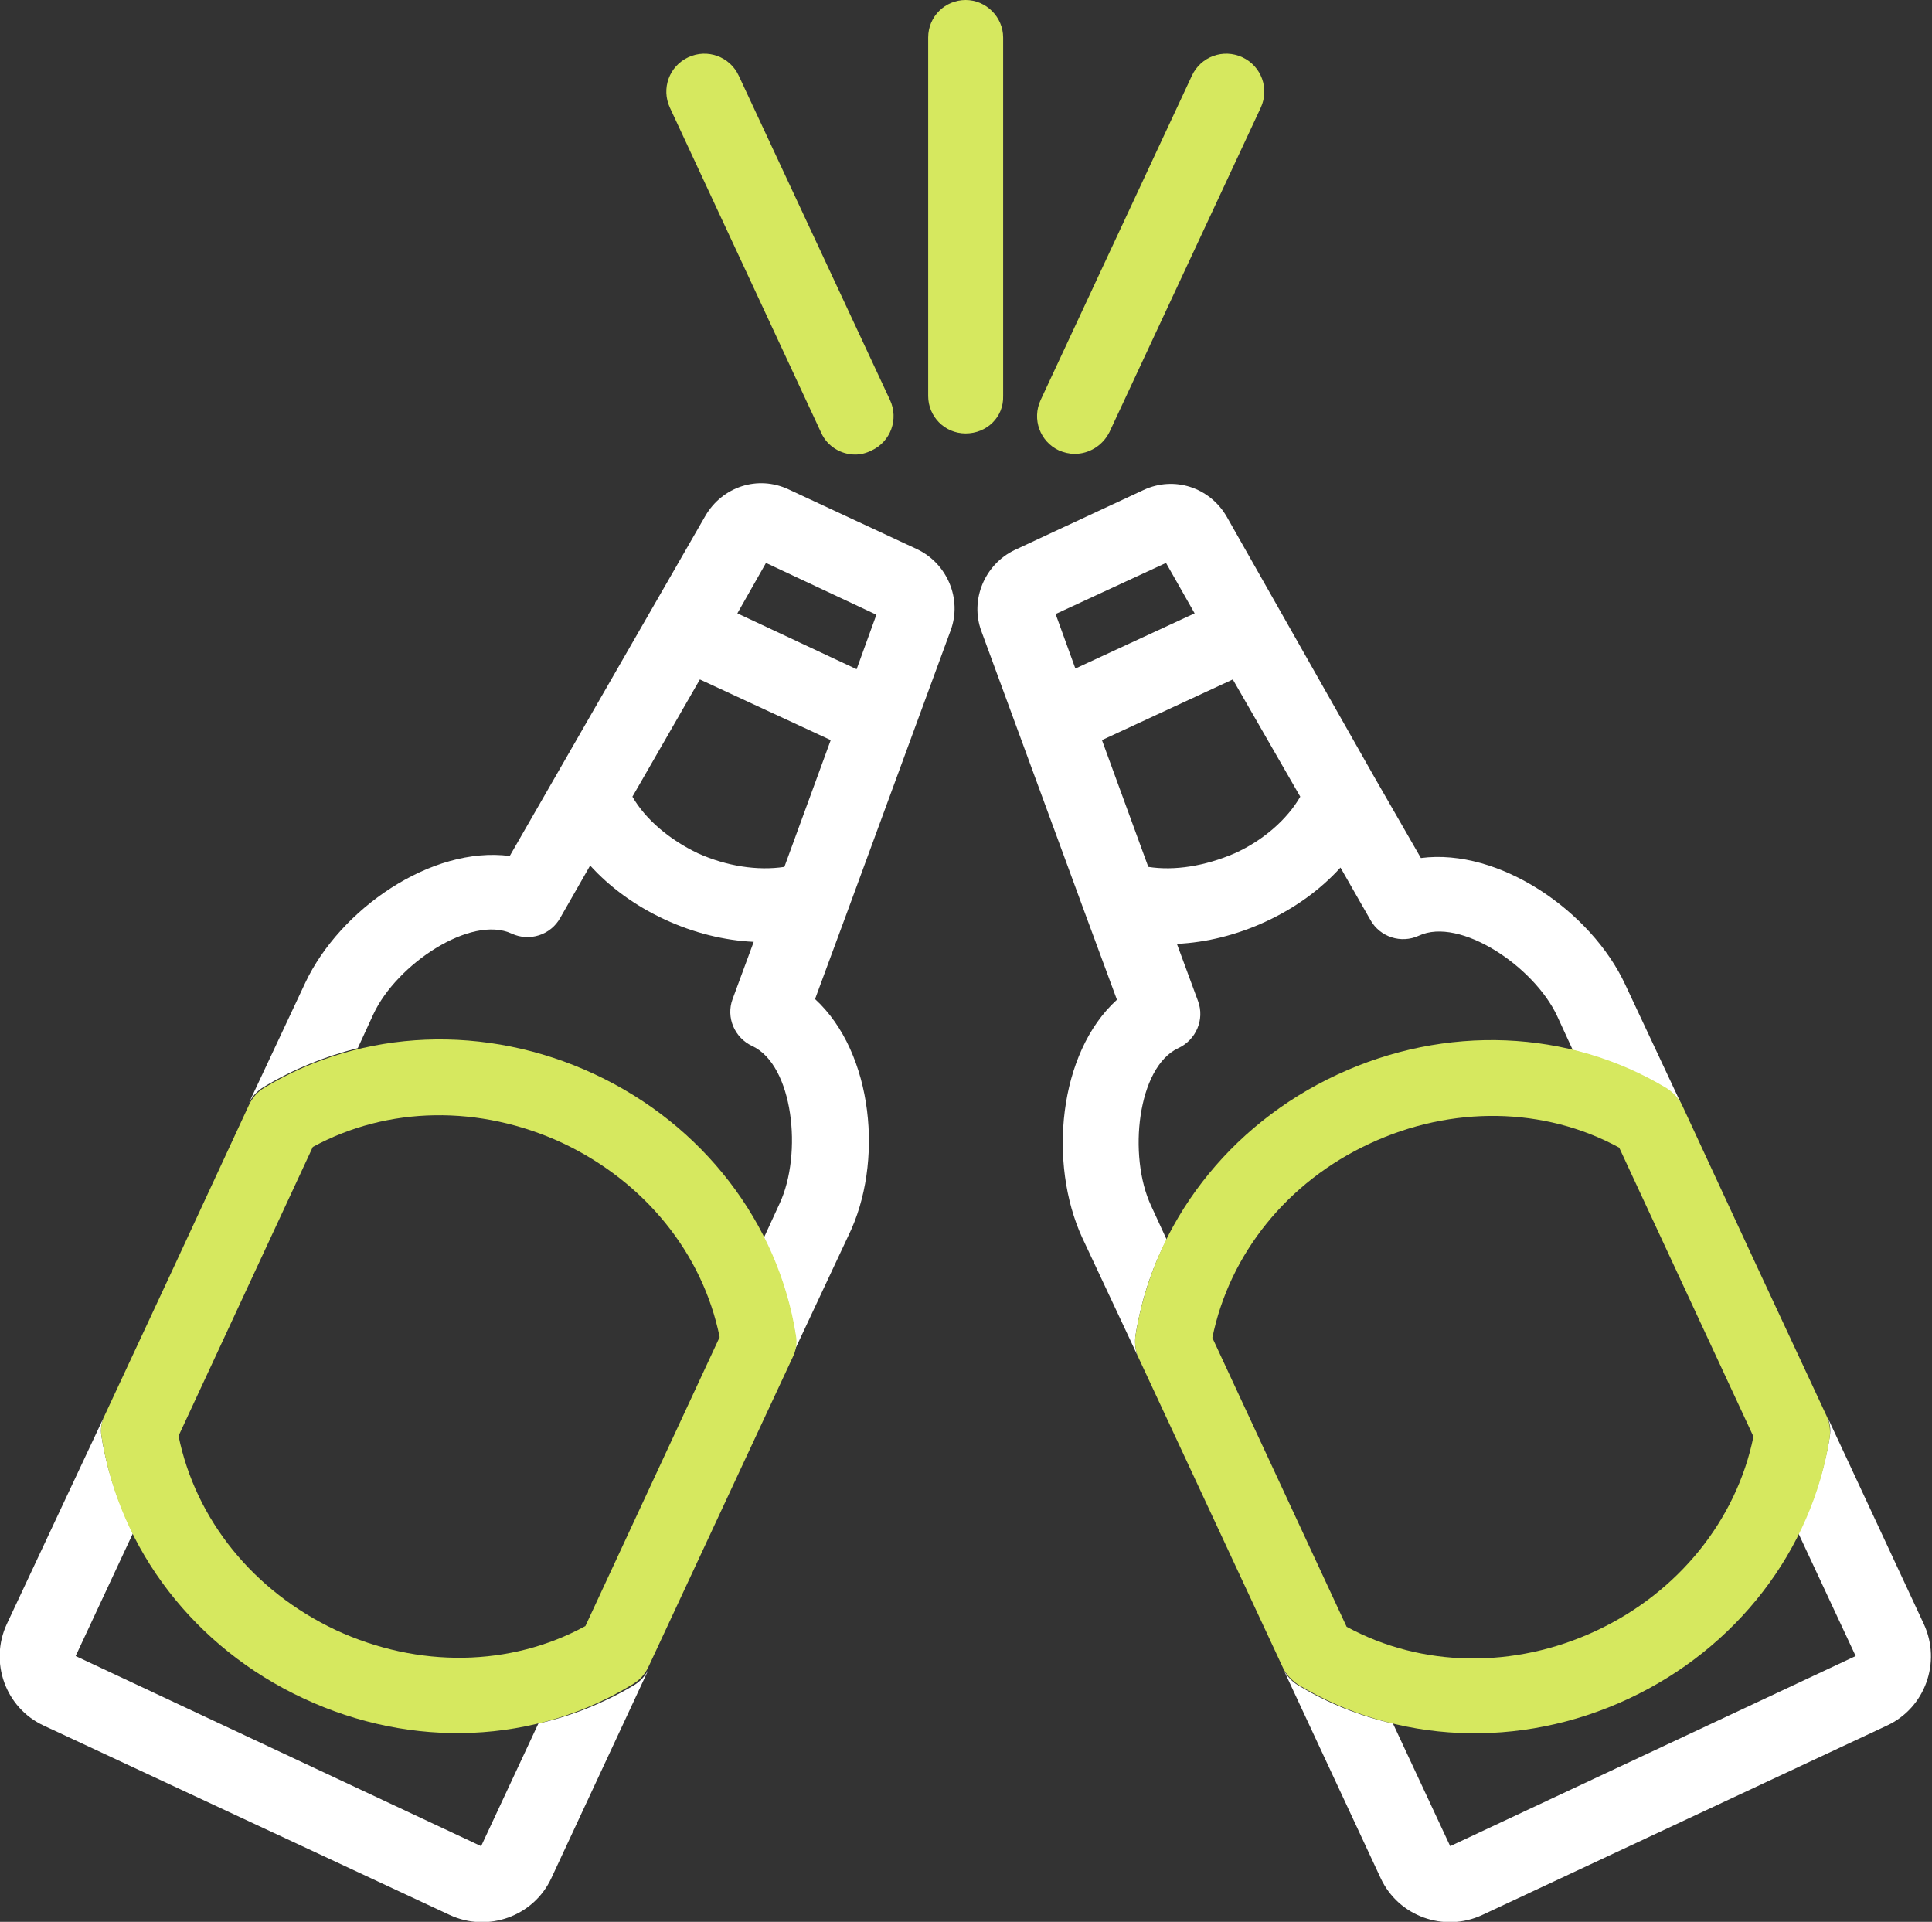
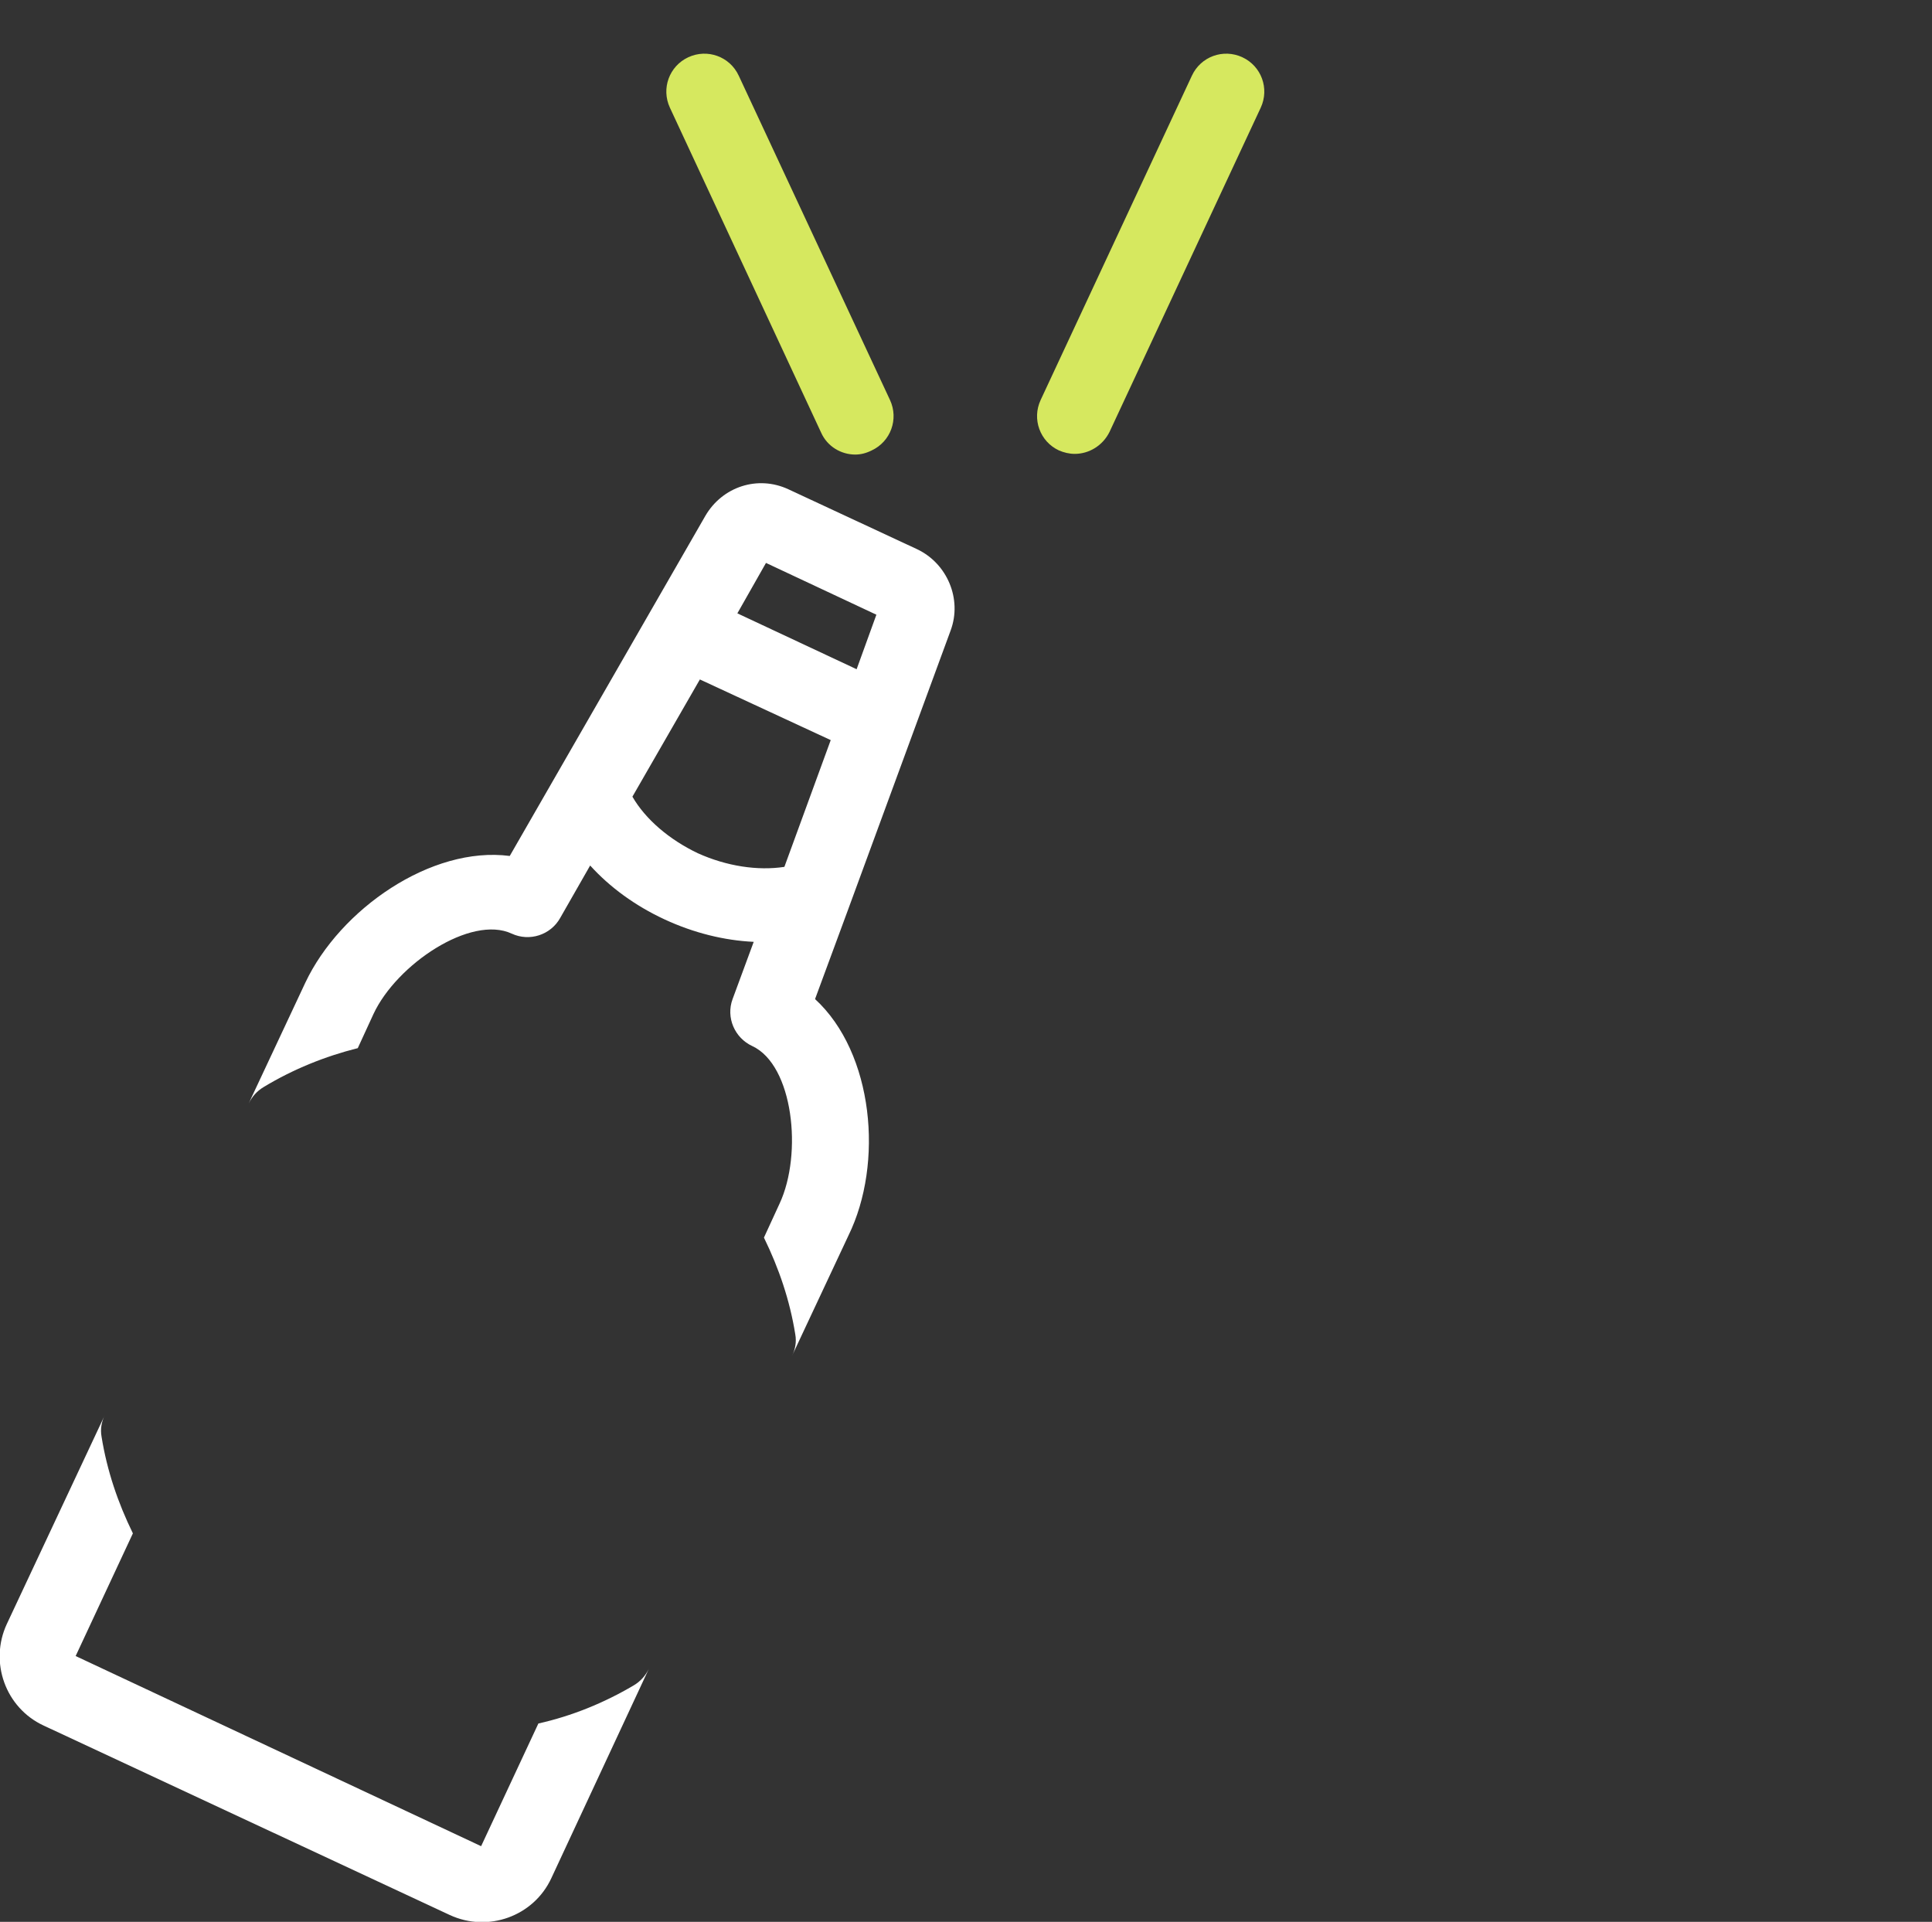
<svg xmlns="http://www.w3.org/2000/svg" version="1.1" id="Ebene_1" x="0px" y="0px" viewBox="0 0 283.5 282" style="enable-background:new 0 0 283.5 282;" xml:space="preserve">
  <rect x="0" y="0" width="283.5" height="282" fill="#333333" stroke="none" />
  <style type="text/css">
	.st0{fill:#FFFFFF;}
	.st1{fill:#D6E85F;}
</style>
  <g>
    <g>
      <g>
        <g>
          <path class="st0" d="M79,252.9l-8.4,18L11.1,243l8.4-18c-2.2-4.5-3.8-9.2-4.6-14.2c-0.2-1.1,0-2.2,0.5-3.2L1,238.3      c-2.6,5.6-0.2,12.3,5.4,14.9L66,281c5.6,2.6,12.3,0.2,14.9-5.4l14.3-30.7c-0.5,1-1.2,1.8-2.2,2.4      C88.6,249.9,83.9,251.8,79,252.9z" />
          <path class="st0" d="M119.6,146.6l4.8-13c0,0,0,0,0,0h0l15.1-41.1c1.7-4.6-0.5-9.8-4.9-11.9l-18.9-8.8      c-4.5-2.1-9.7-0.4-12.2,3.9l-21.8,37.9l0,0c0,0,0,0,0,0l-6.9,12c-11.5-1.5-24.9,7.8-30,18.6l-8.3,17.7c0.5-1,1.2-1.8,2.2-2.4      c4.3-2.6,9-4.5,13.8-5.7l2.3-5c3.4-7.3,14.3-14.6,20.3-11.8c2.6,1.2,5.7,0.2,7.1-2.3l4.4-7.7c2.9,3.2,6.6,5.9,10.9,7.9      s8.8,3.1,13.1,3.3l-3.1,8.4c-1,2.7,0.3,5.7,2.9,6.9c6,2.8,7.4,15.8,4,23.1l-2.3,5c2.2,4.5,3.8,9.2,4.6,14.2      c0.2,1.1,0,2.2-0.5,3.2l8.3-17.7C129.7,170.7,128.2,154.5,119.6,146.6z M128.6,90.2l-2.9,8L108.2,90l4.2-7.4L128.6,90.2z       M102.4,125.2c-4.2-2-7.7-5-9.6-8.3l9.9-17.2v0l19.2,8.9l-6.8,18.6C111.2,127.8,106.6,127.1,102.4,125.2z" />
        </g>
-         <path class="st1" d="M44.5,249.2c-15.9-7.4-27-21.8-29.6-38.4c-0.2-1.1,0-2.2,0.5-3.2l10.3-22.1l10.9-23.5c0.5-1,1.2-1.8,2.2-2.4     c14.4-8.7,32.5-9.4,48.4-2s27,21.8,29.6,38.4c0.2,1.1,0,2.2-0.5,3.2l-21.2,45.5c-0.5,1-1.2,1.8-2.2,2.4     C78.6,255.9,60.5,256.7,44.5,249.2z M26.2,210.7c2.5,12.3,11,22.8,23.1,28.5c12.1,5.6,25.6,5.4,36.6-0.6l19.7-42.4     c-2.5-12.3-11-22.8-23.1-28.5c-12.1-5.6-25.6-5.4-36.6,0.6L26.2,210.7z" />
      </g>
      <g>
        <g>
-           <path class="st0" d="M204.4,252.9l8.4,18l59.5-27.9l-8.4-18c2.2-4.5,3.8-9.2,4.6-14.2c0.2-1.1,0-2.2-0.5-3.2l14.3,30.7      c2.6,5.6,0.2,12.3-5.4,14.9L217.5,281c-5.6,2.6-12.3,0.2-14.9-5.4l-14.3-30.7c0.5,1,1.2,1.8,2.2,2.4      C194.8,249.9,199.5,251.8,204.4,252.9z" />
-           <path class="st0" d="M158.8,181.6l8.3,17.7c-0.5-1-0.6-2.1-0.5-3.2c0.8-5,2.3-9.8,4.6-14.2l-2.3-5c-3.4-7.3-2-20.3,4-23.1      c2.6-1.2,3.9-4.2,2.9-6.9l-3.1-8.4c4.3-0.2,8.8-1.3,13.1-3.3s8-4.7,10.9-7.9l4.4,7.7c1.4,2.5,4.5,3.5,7.1,2.3      c6-2.8,16.9,4.5,20.3,11.8l2.3,5c4.8,1.2,9.5,3.1,13.8,5.7c0.9,0.6,1.7,1.4,2.2,2.4l-8.3-17.7c-5-10.8-18.5-20.1-30-18.6      l-6.9-12c0,0,0,0,0,0l0,0L180,75.8c-2.5-4.3-7.7-6-12.2-3.9l-18.9,8.8c-4.4,2.1-6.6,7.3-4.9,11.9l15.1,41.1h0c0,0,0,0,0,0      l4.8,13C155.3,154.5,153.8,170.7,158.8,181.6z M171.1,82.6l4.2,7.4l-17.5,8.1l-2.9-8L171.1,82.6z M168.5,127.2l-6.8-18.6      l19.2-8.9v0l9.9,17.2c-1.9,3.3-5.4,6.4-9.6,8.3C176.8,127.1,172.3,127.8,168.5,127.2z" />
-         </g>
-         <path class="st1" d="M190.5,247.2c-0.9-0.6-1.7-1.4-2.2-2.4l-21.2-45.5c-0.5-1-0.6-2.1-0.5-3.2c2.6-16.6,13.7-31,29.6-38.4     s34-6.7,48.4,2c0.9,0.6,1.7,1.4,2.2,2.4l10.9,23.5l10.3,22.1c0.5,1,0.6,2.1,0.5,3.2c-2.6,16.6-13.7,31-29.6,38.4     C223,256.7,204.9,255.9,190.5,247.2z M237.6,168.4c-11-6-24.6-6.2-36.6-0.6c-12.1,5.6-20.6,16.2-23.1,28.5l19.7,42.4     c11,6,24.6,6.2,36.6,0.6s20.6-16.2,23.1-28.5L237.6,168.4z" />
+           </g>
      </g>
    </g>
    <g>
-       <path class="st1" d="M141.7,63.6c-3.1,0-5.5-2.5-5.5-5.5V5.5c0-3.1,2.5-5.5,5.5-5.5s5.5,2.5,5.5,5.5v52.6    C147.3,61.2,144.8,63.6,141.7,63.6z" />
      <path class="st1" d="M125.5,66.7c-2.1,0-4.1-1.2-5-3.2L98.3,15.8c-1.3-2.8-0.1-6.1,2.7-7.4c2.8-1.3,6.1-0.1,7.4,2.7l22.2,47.6    c1.3,2.8,0.1,6.1-2.7,7.4C127.1,66.5,126.3,66.7,125.5,66.7z" />
      <path class="st1" d="M157.7,66.6c-0.8,0-1.6-0.2-2.3-0.5c-2.8-1.3-4-4.6-2.7-7.4l22.2-47.6c1.3-2.8,4.6-4,7.4-2.7    c2.8,1.3,4,4.6,2.7,7.4l-22.2,47.6C161.8,65.4,159.8,66.6,157.7,66.6z" />
    </g>
  </g>
</svg>